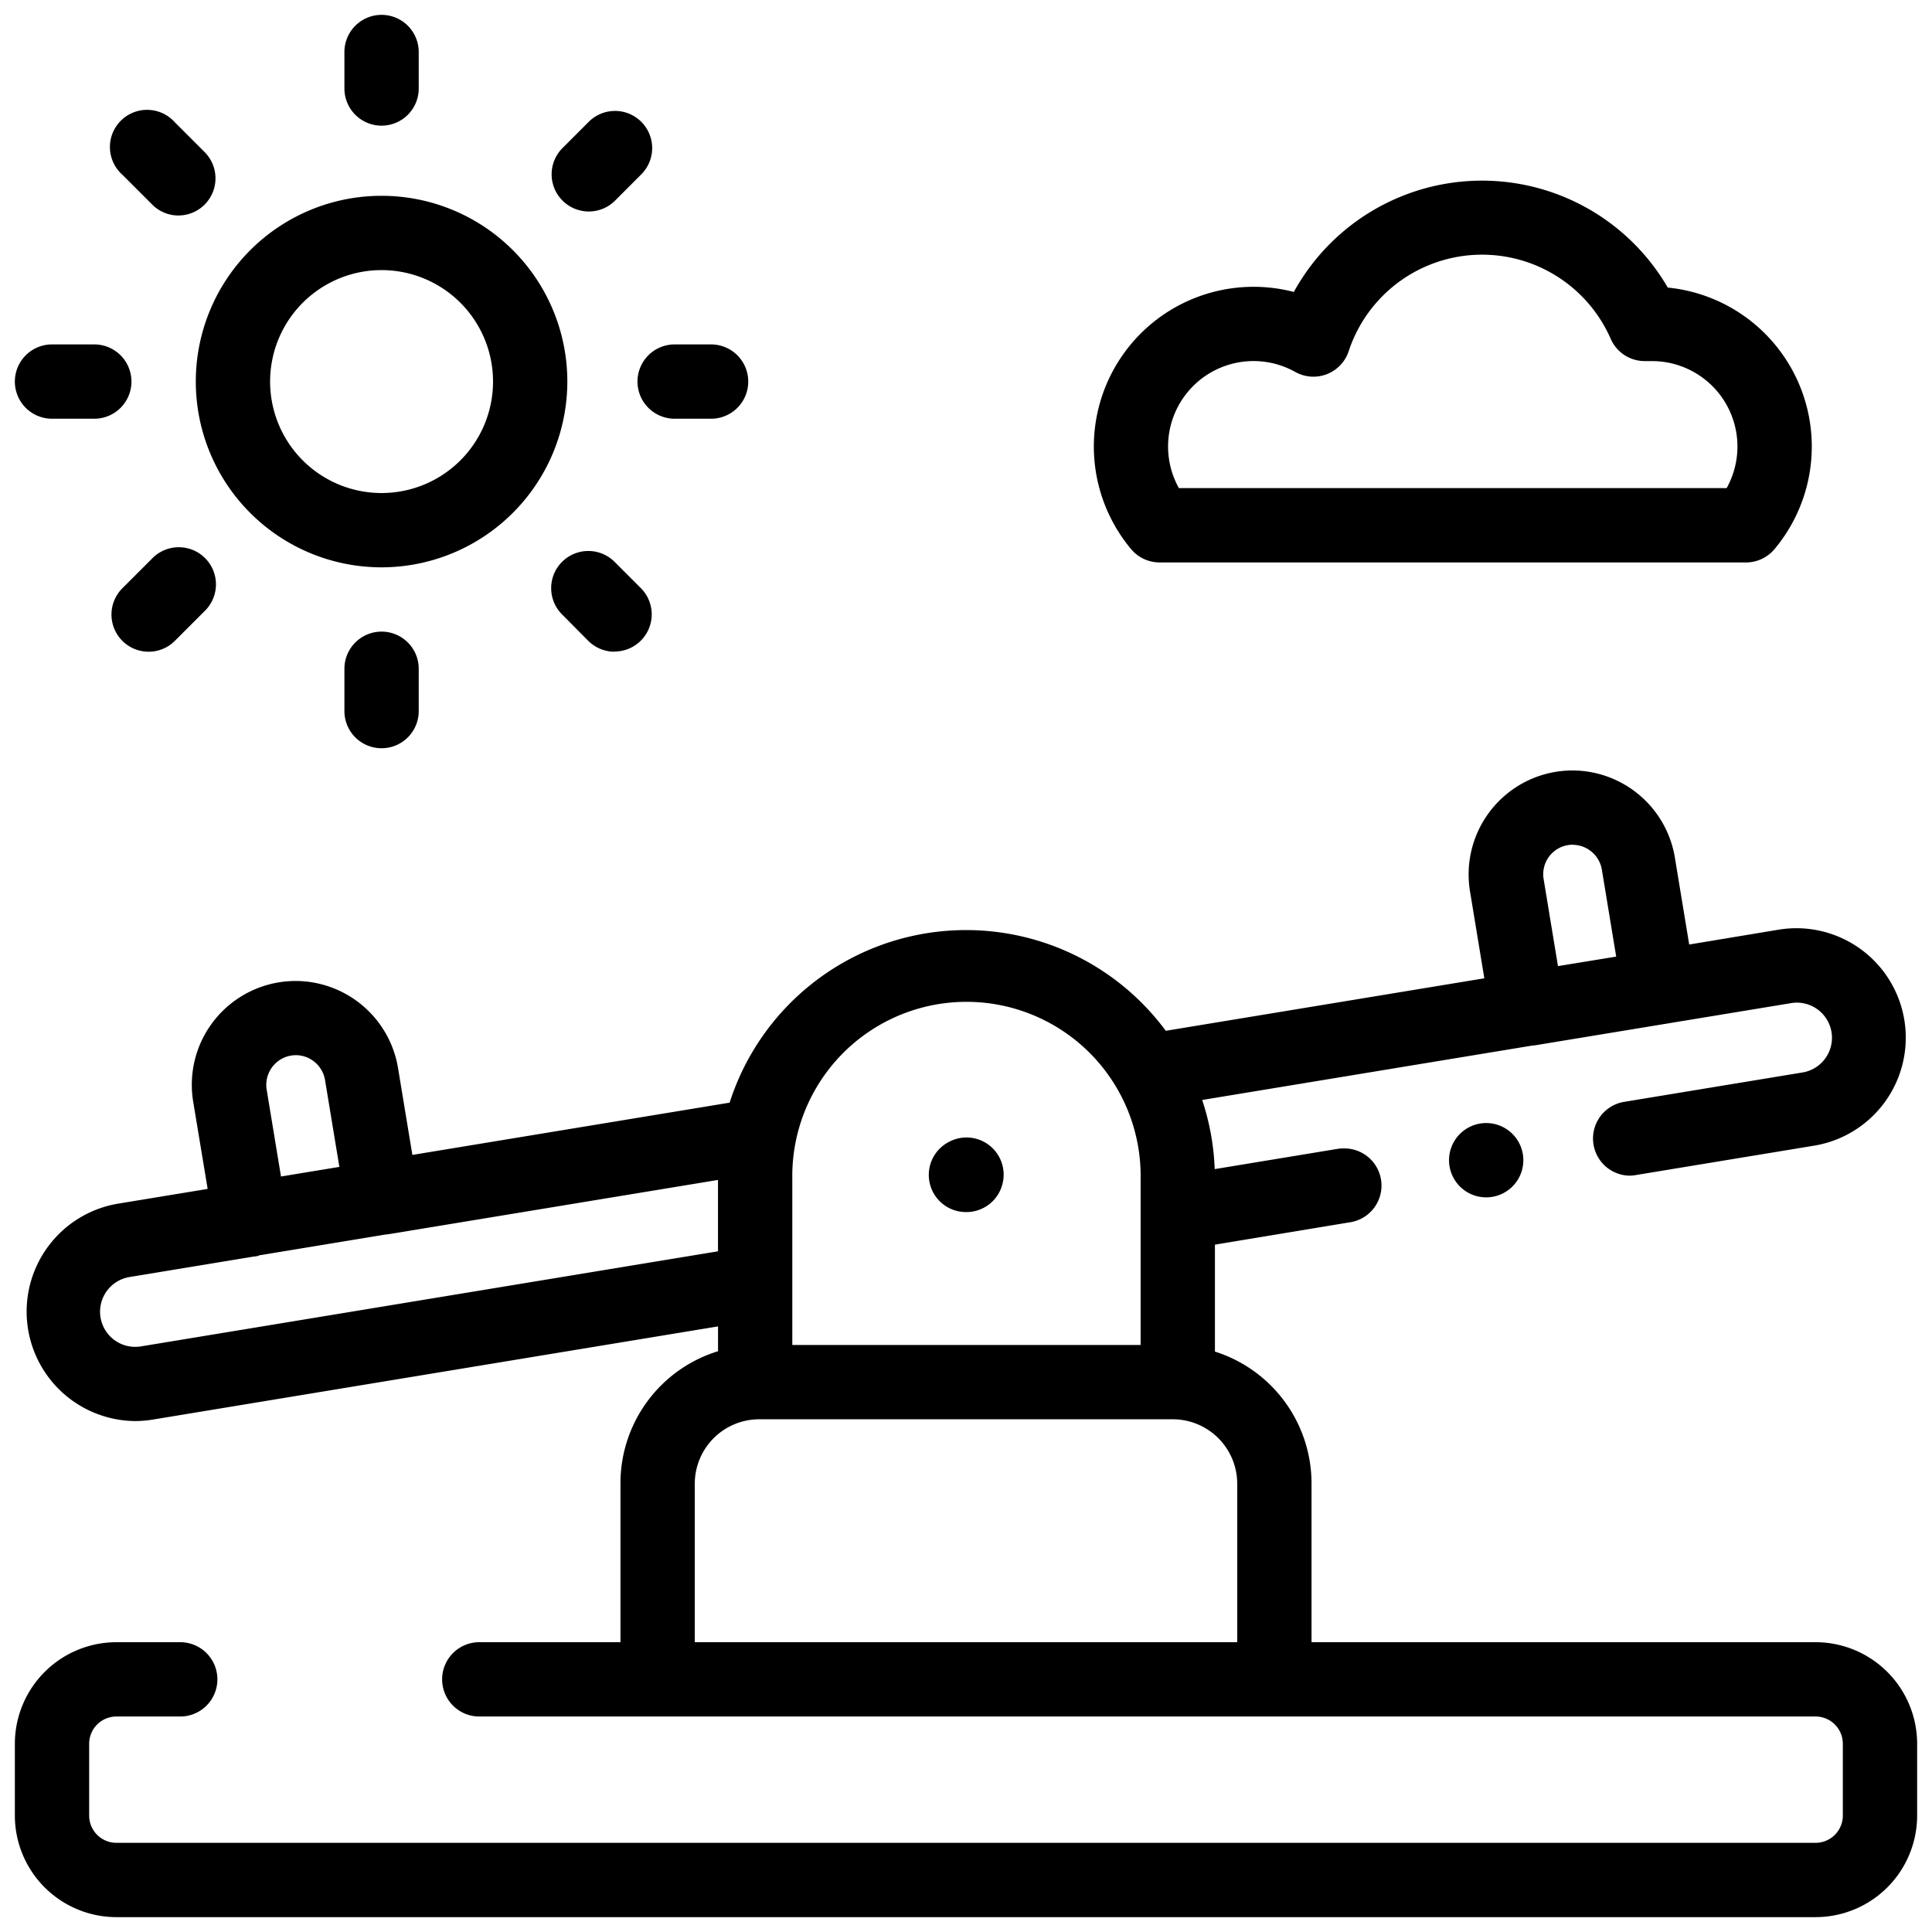
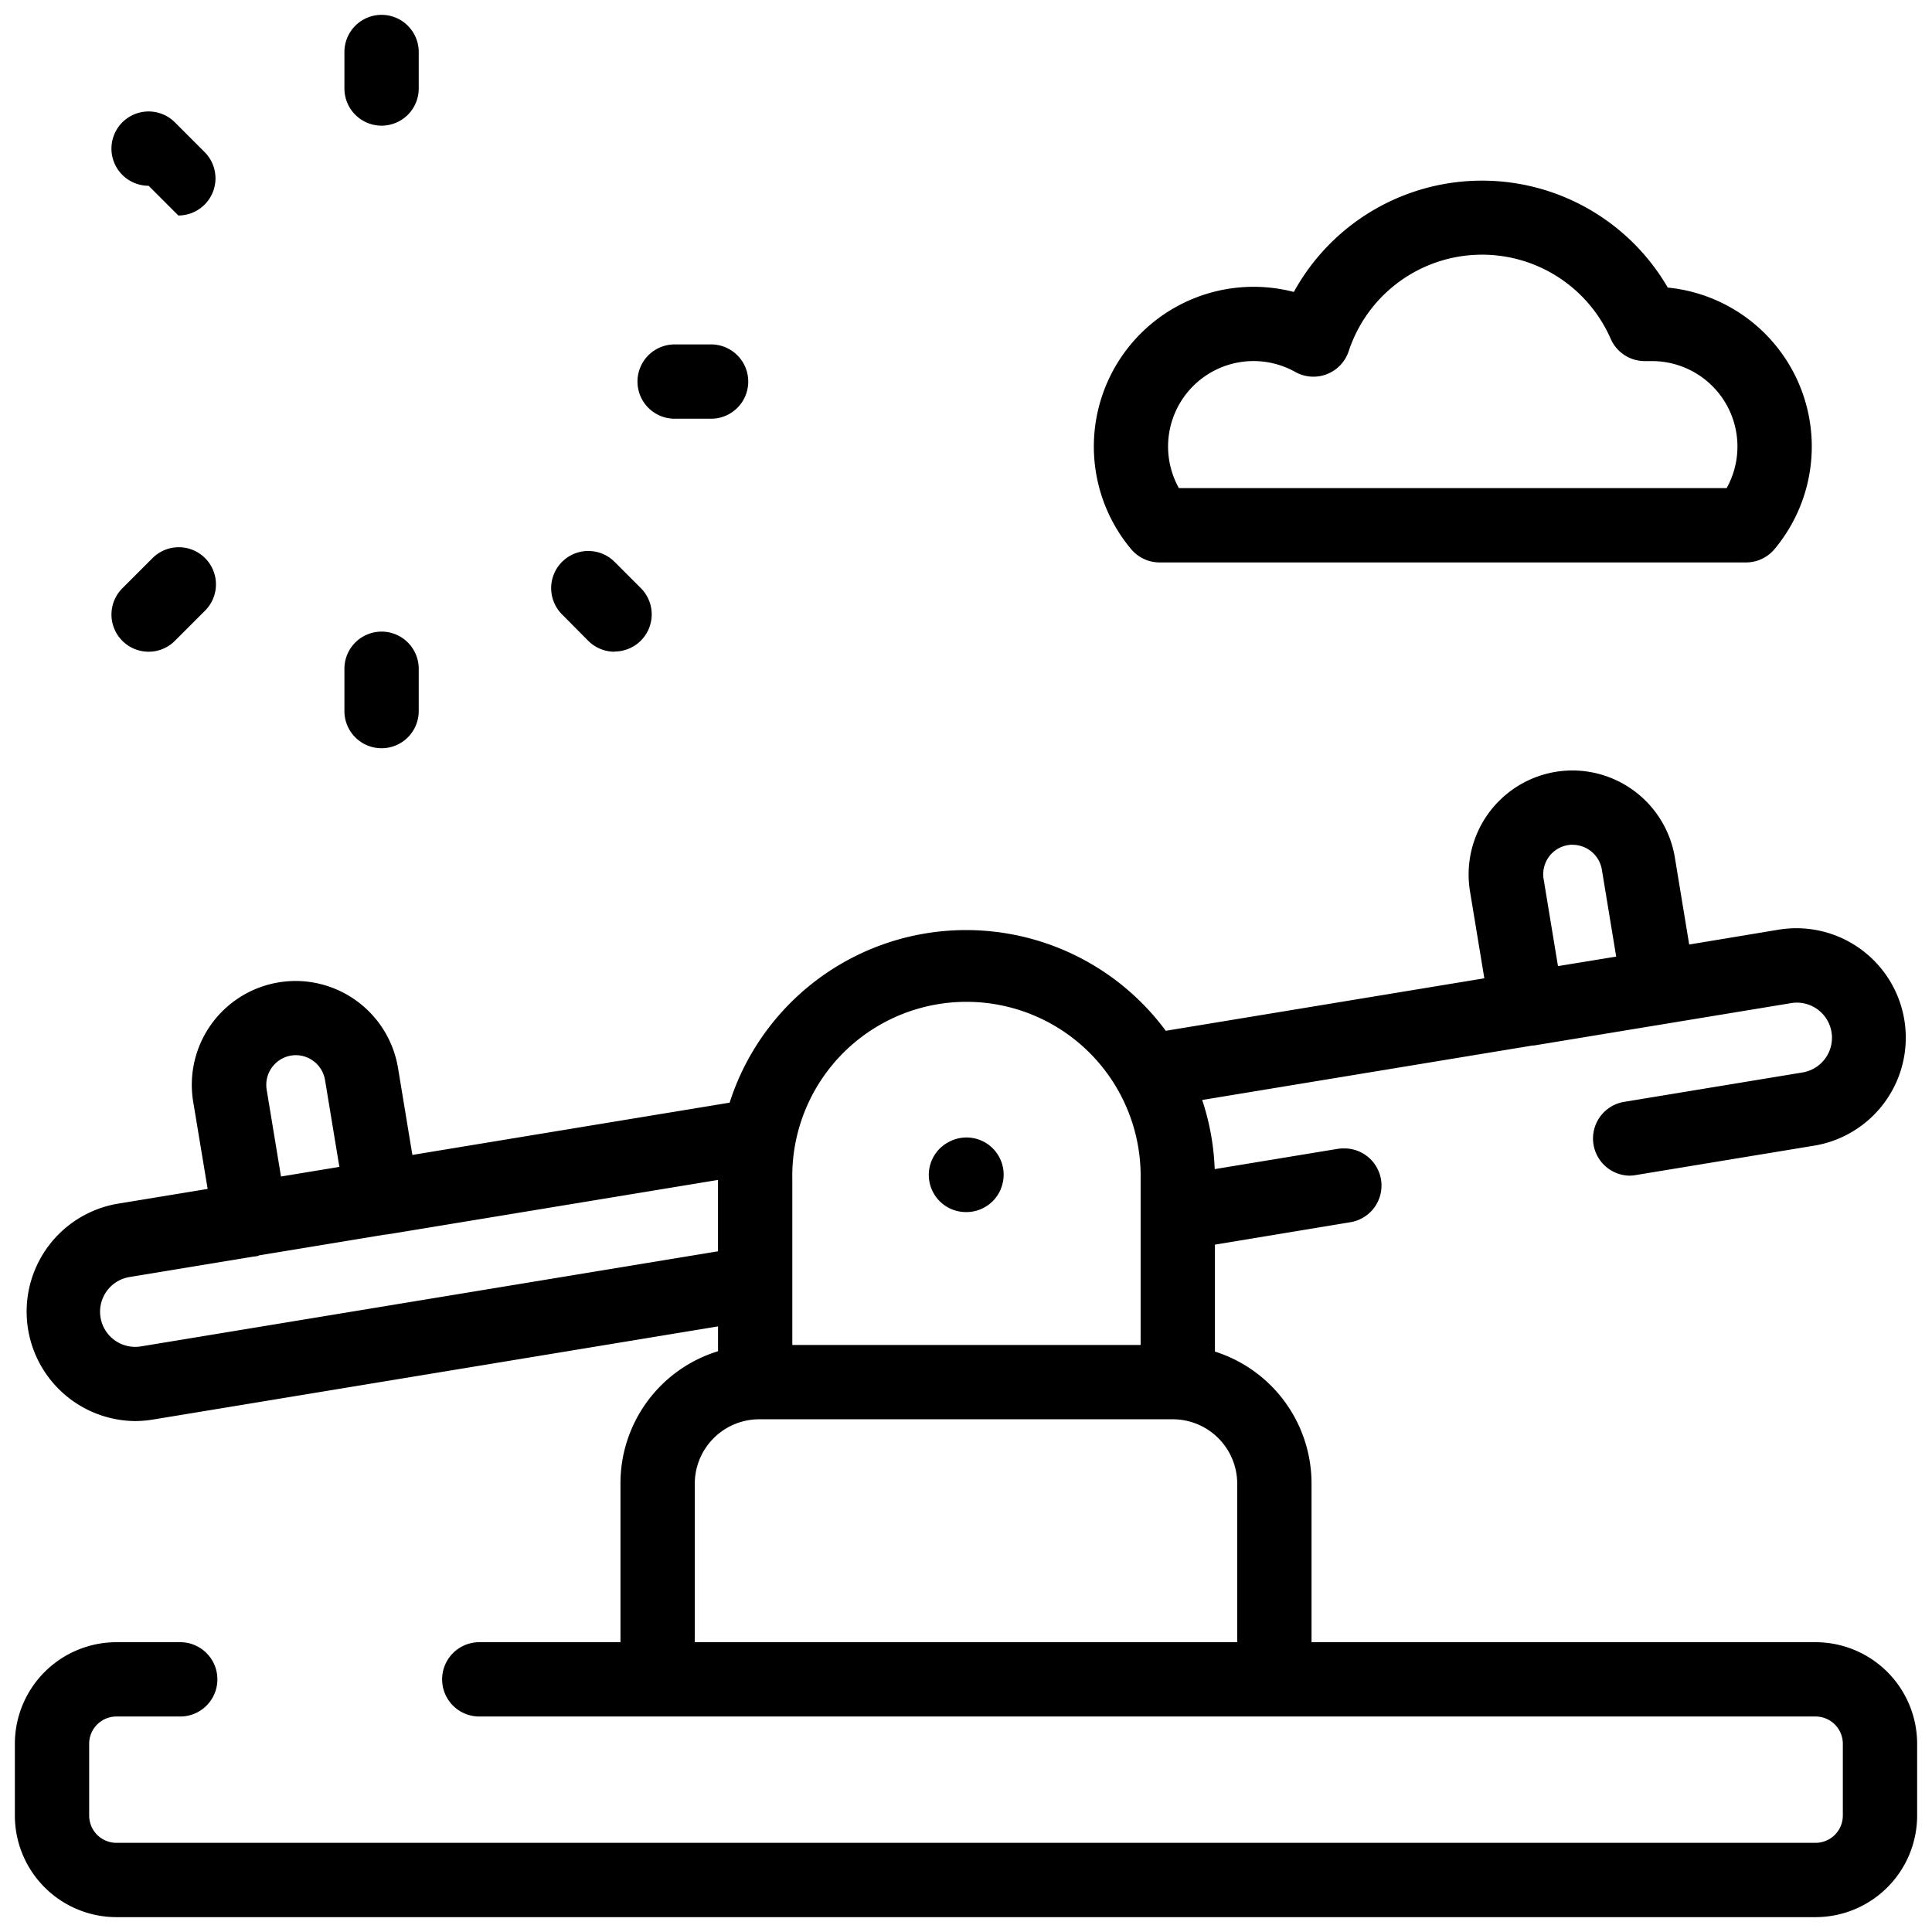
<svg xmlns="http://www.w3.org/2000/svg" id="Layer_1" data-name="Layer 1" viewBox="0 0 520 520">
-   <path d="M400,322.27a10,10,0,1,1,7.07-2.92A10,10,0,0,1,400,322.27Z" />
  <path d="M31.33,516A27.36,27.36,0,0,1,4,488.67V469.33A27.36,27.36,0,0,1,31.33,442H48.51a10,10,0,0,1,0,20H31.33A7.34,7.34,0,0,0,24,469.33v19.34A7.34,7.34,0,0,0,31.33,496H488.67a7.34,7.34,0,0,0,7.33-7.33V469.33a7.34,7.34,0,0,0-7.33-7.33H129a10,10,0,0,1,0-20h38V399.33a37.18,37.18,0,0,1,26.26-35.65V357L41.15,382.08a30.51,30.51,0,0,1-4.85.4A29.46,29.46,0,0,1,31.57,324l24.32-4L52,296.54a27.94,27.94,0,0,1,23-32.13,28.58,28.58,0,0,1,4.61-.38,28,28,0,0,1,27.52,23.42l3.86,23.4,85.39-14.07a66.83,66.83,0,0,1,117.39-19.34l85.74-14.13-3.86-23.42a28,28,0,0,1,23-32.14,28.67,28.67,0,0,1,4.61-.38,28,28,0,0,1,27.53,23.42l3.86,23.43,24.09-4a29.91,29.91,0,0,1,4.81-.39,29.46,29.46,0,0,1,4.77,58.52l-48.17,7.94a10.18,10.18,0,0,1-1.64.14A10,10,0,0,1,437,296.59l48.18-7.94a9.46,9.46,0,0,0-1.53-18.79,8.93,8.93,0,0,0-1.55.13L412.84,281.4l-.23,0h-.11l-88.93,14.66a66.79,66.79,0,0,1,3.37,18.61l33-5.44a10.16,10.16,0,0,1,1.64-.13A10,10,0,0,1,363.22,329L327,335v28.78a37.24,37.24,0,0,1,26,35.57V442H488.67A27.36,27.36,0,0,1,516,469.33v19.34A27.36,27.36,0,0,1,488.67,516ZM333,442V399.33A17.36,17.36,0,0,0,315.67,382H204.33A17.36,17.36,0,0,0,187,399.33V442ZM69.58,338l-.56.12a7.83,7.83,0,0,1-.83.1l-33.36,5.5a9.46,9.46,0,0,0,1.51,18.79,10.25,10.25,0,0,0,1.56-.12l155.35-25.6V317.58l-88.18,14.53-.15,0-.45.1-.44.05-.19,0-34.16,5.63ZM307,362V317.21a46.88,46.88,0,1,0-93.75,0V362ZM79.64,284a8.37,8.37,0,0,0-1.31.11,8,8,0,0,0-6.56,9.15l3.86,23.4,15.71-2.59-3.86-23.4A8,8,0,0,0,79.64,284Zm343.7-56.65a8.17,8.17,0,0,0-1.31.11,7.94,7.94,0,0,0-6.56,9.15l3.86,23.42L435,257.47l-3.86-23.42a8,8,0,0,0-7.84-6.67Z" />
  <path d="M312.11,151.38a10,10,0,0,1-7.66-3.57,43,43,0,0,1,43.79-69.23h0A57.8,57.8,0,0,1,448.88,77.4a43,43,0,0,1,28.72,70.41,10,10,0,0,1-7.66,3.57Zm152.62-20a23,23,0,0,0-20.1-34.19c-.46,0-.92,0-1.37,0h-.6a10,10,0,0,1-9.14-6A37.79,37.79,0,0,0,363,94.53a10,10,0,0,1-14.38,5.58,23,23,0,0,0-31.32,31.27H464.73Z" />
  <path d="M260,326.23a10,10,0,0,1-4.8-18.78l.12-.06A10,10,0,0,1,269.72,319a9.93,9.93,0,0,1-4.81,6l-.11.06A10,10,0,0,1,260,326.23Z" />
-   <path d="M102.7,152.7a50,50,0,1,1,50-50A50.06,50.06,0,0,1,102.7,152.7Zm0-80a30,30,0,1,0,30,30A30,30,0,0,0,102.7,72.7Z" />
  <path d="M102.7,33.82a10,10,0,0,1-10-10V14a10,10,0,0,1,20,0v9.82A10,10,0,0,1,102.7,33.82Z" />
  <path d="M102.7,201.39a10,10,0,0,1-10-10V180a10,10,0,0,1,20,0v11.37A10,10,0,0,1,102.7,201.39Z" />
  <path d="M181.58,112.7a10,10,0,0,1,0-20h9.81a10,10,0,0,1,0,20Z" />
-   <path d="M14,112.7a10,10,0,0,1,0-20H25.38a10,10,0,1,1,0,20Z" />
-   <path d="M158.47,56.92a10,10,0,0,1-7.07-17.07l6.94-6.94a10,10,0,1,1,14.14,14.14L165.54,54A9.93,9.93,0,0,1,158.47,56.92Z" />
  <path d="M40,175.41a10,10,0,0,1-7.07-17.07l8-8a10,10,0,1,1,14.14,14.14l-8,8A9.93,9.93,0,0,1,40,175.41Z" />
  <path d="M165.41,175.41a10,10,0,0,1-7.07-2.92l-6.94-7a10,10,0,1,1,14.14-14.14l6.94,6.94a10,10,0,0,1-7.07,17.07Z" />
-   <path d="M48,58A9.93,9.93,0,0,1,41,55.09l-8-8A10,10,0,1,1,47.05,32.91l8,8A10,10,0,0,1,48,58Z" />
+   <path d="M48,58l-8-8A10,10,0,1,1,47.05,32.91l8,8A10,10,0,0,1,48,58Z" />
</svg>